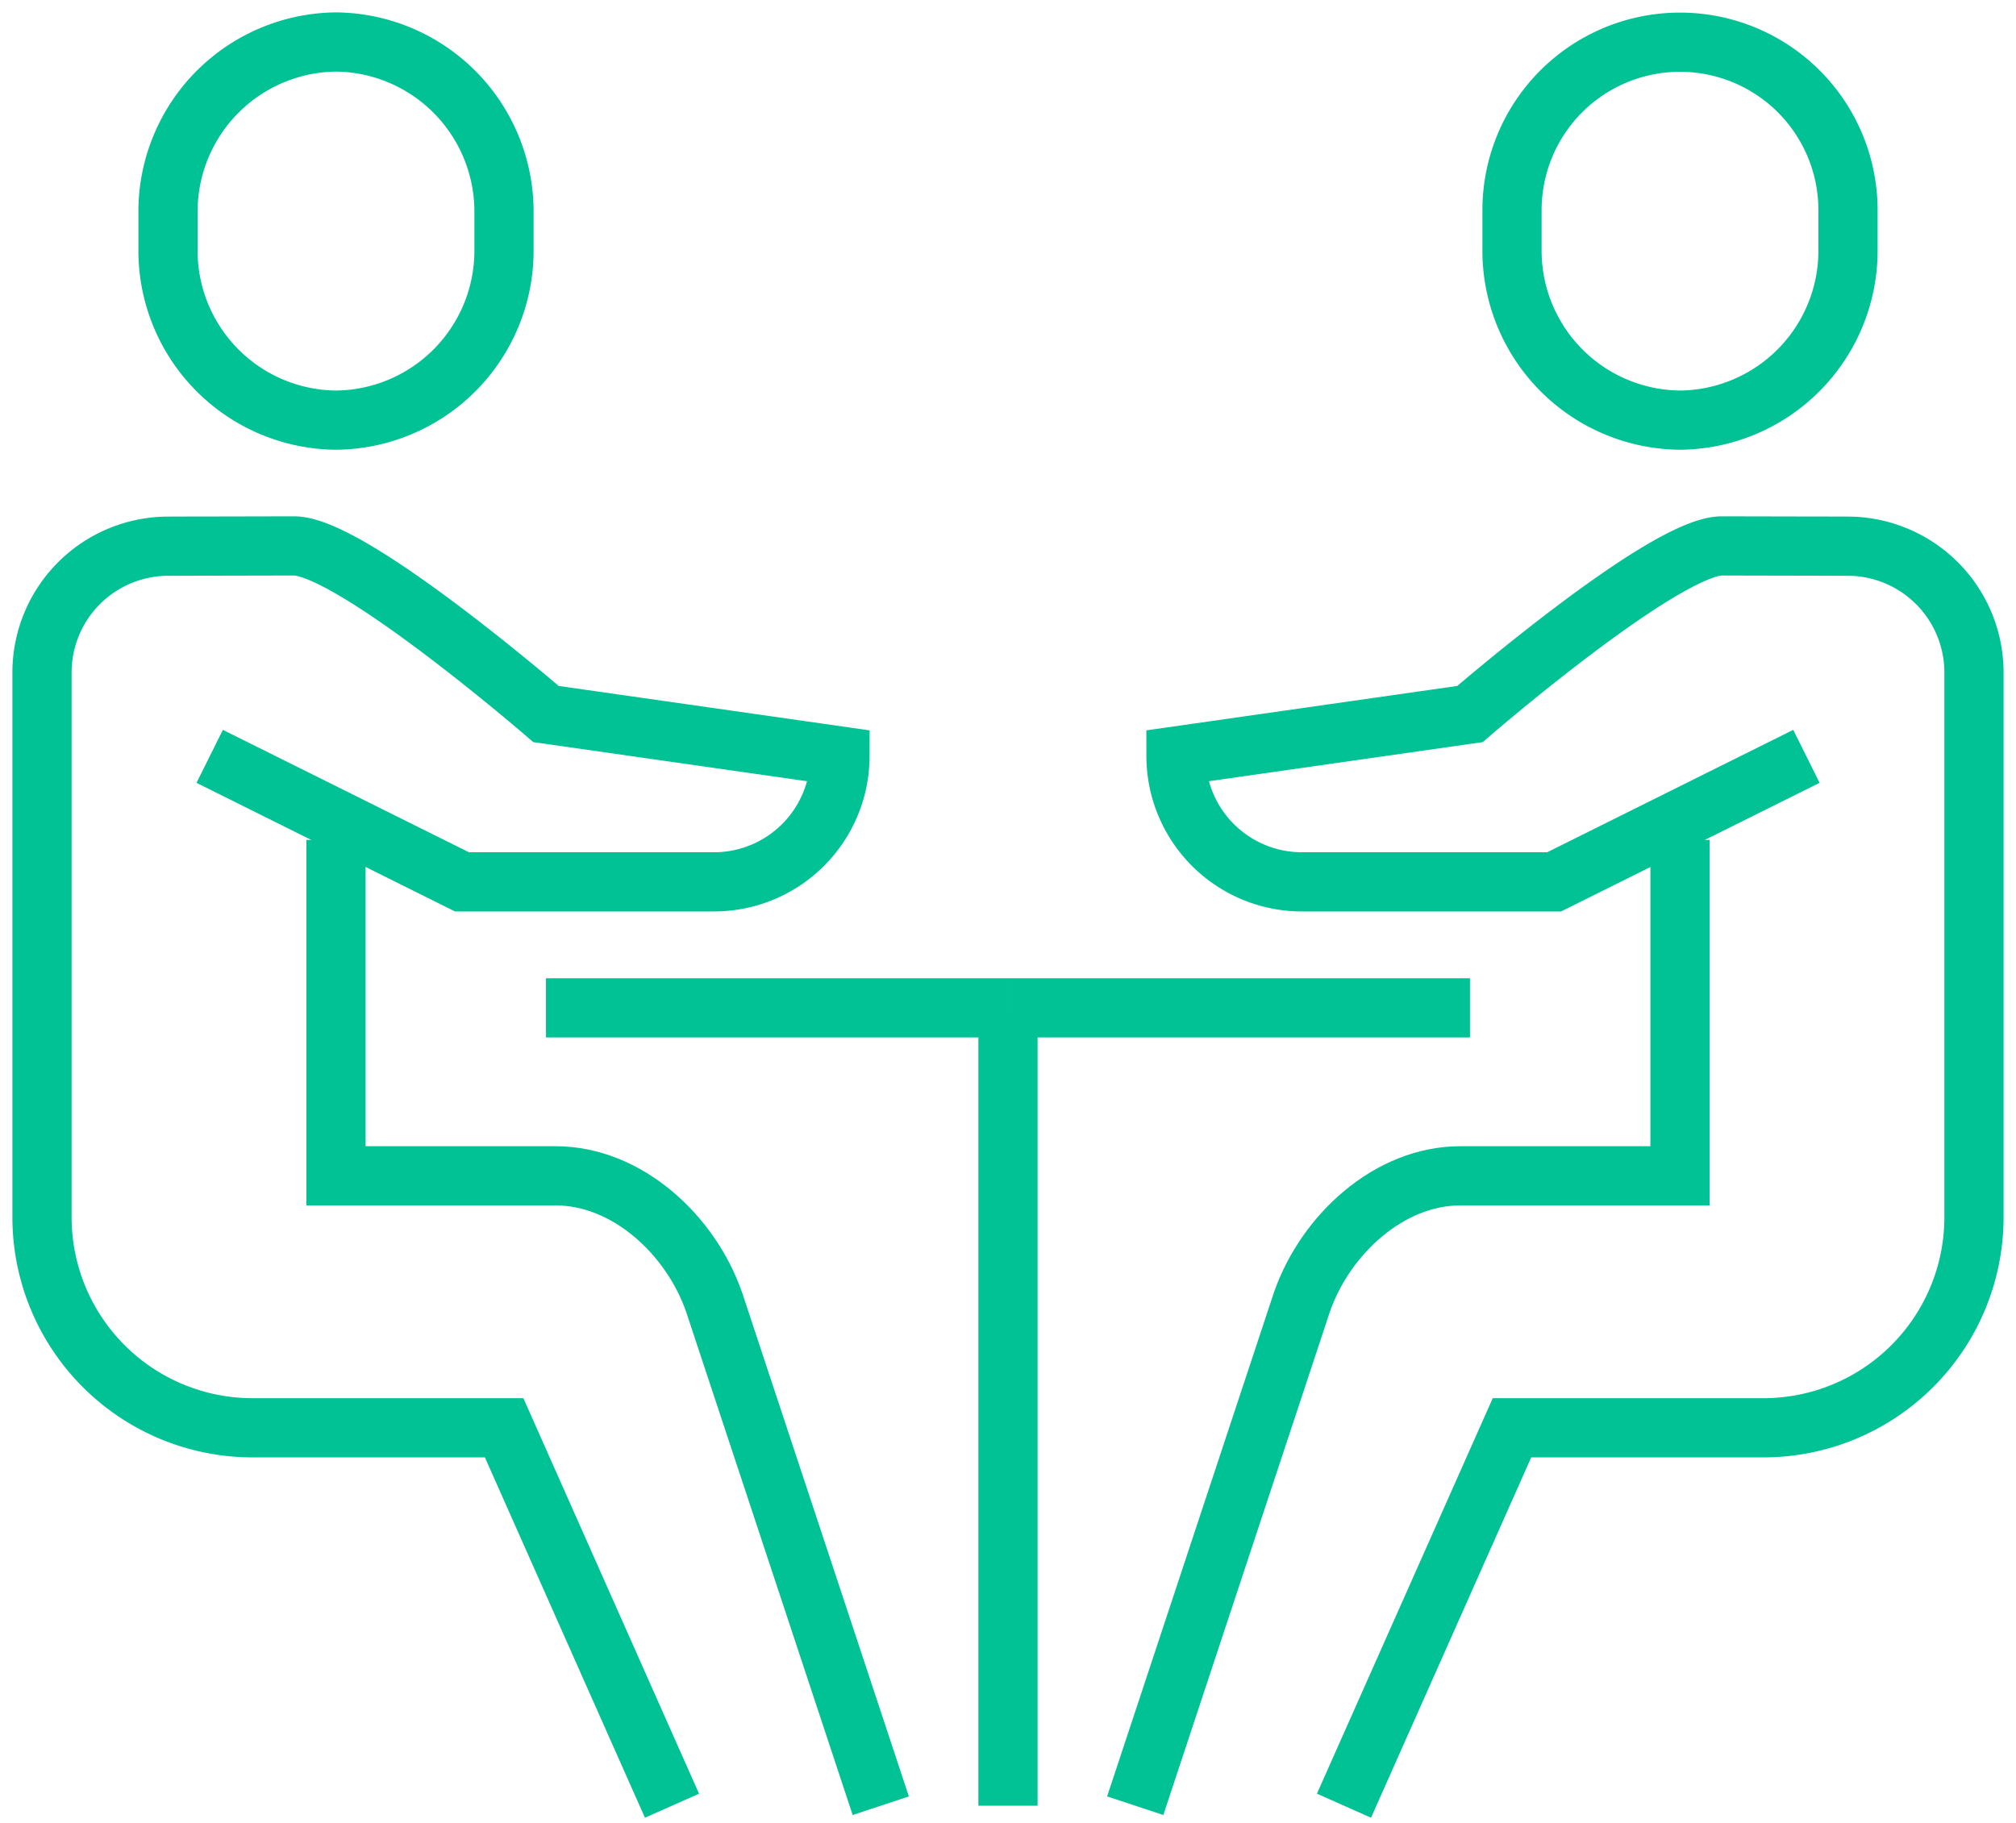
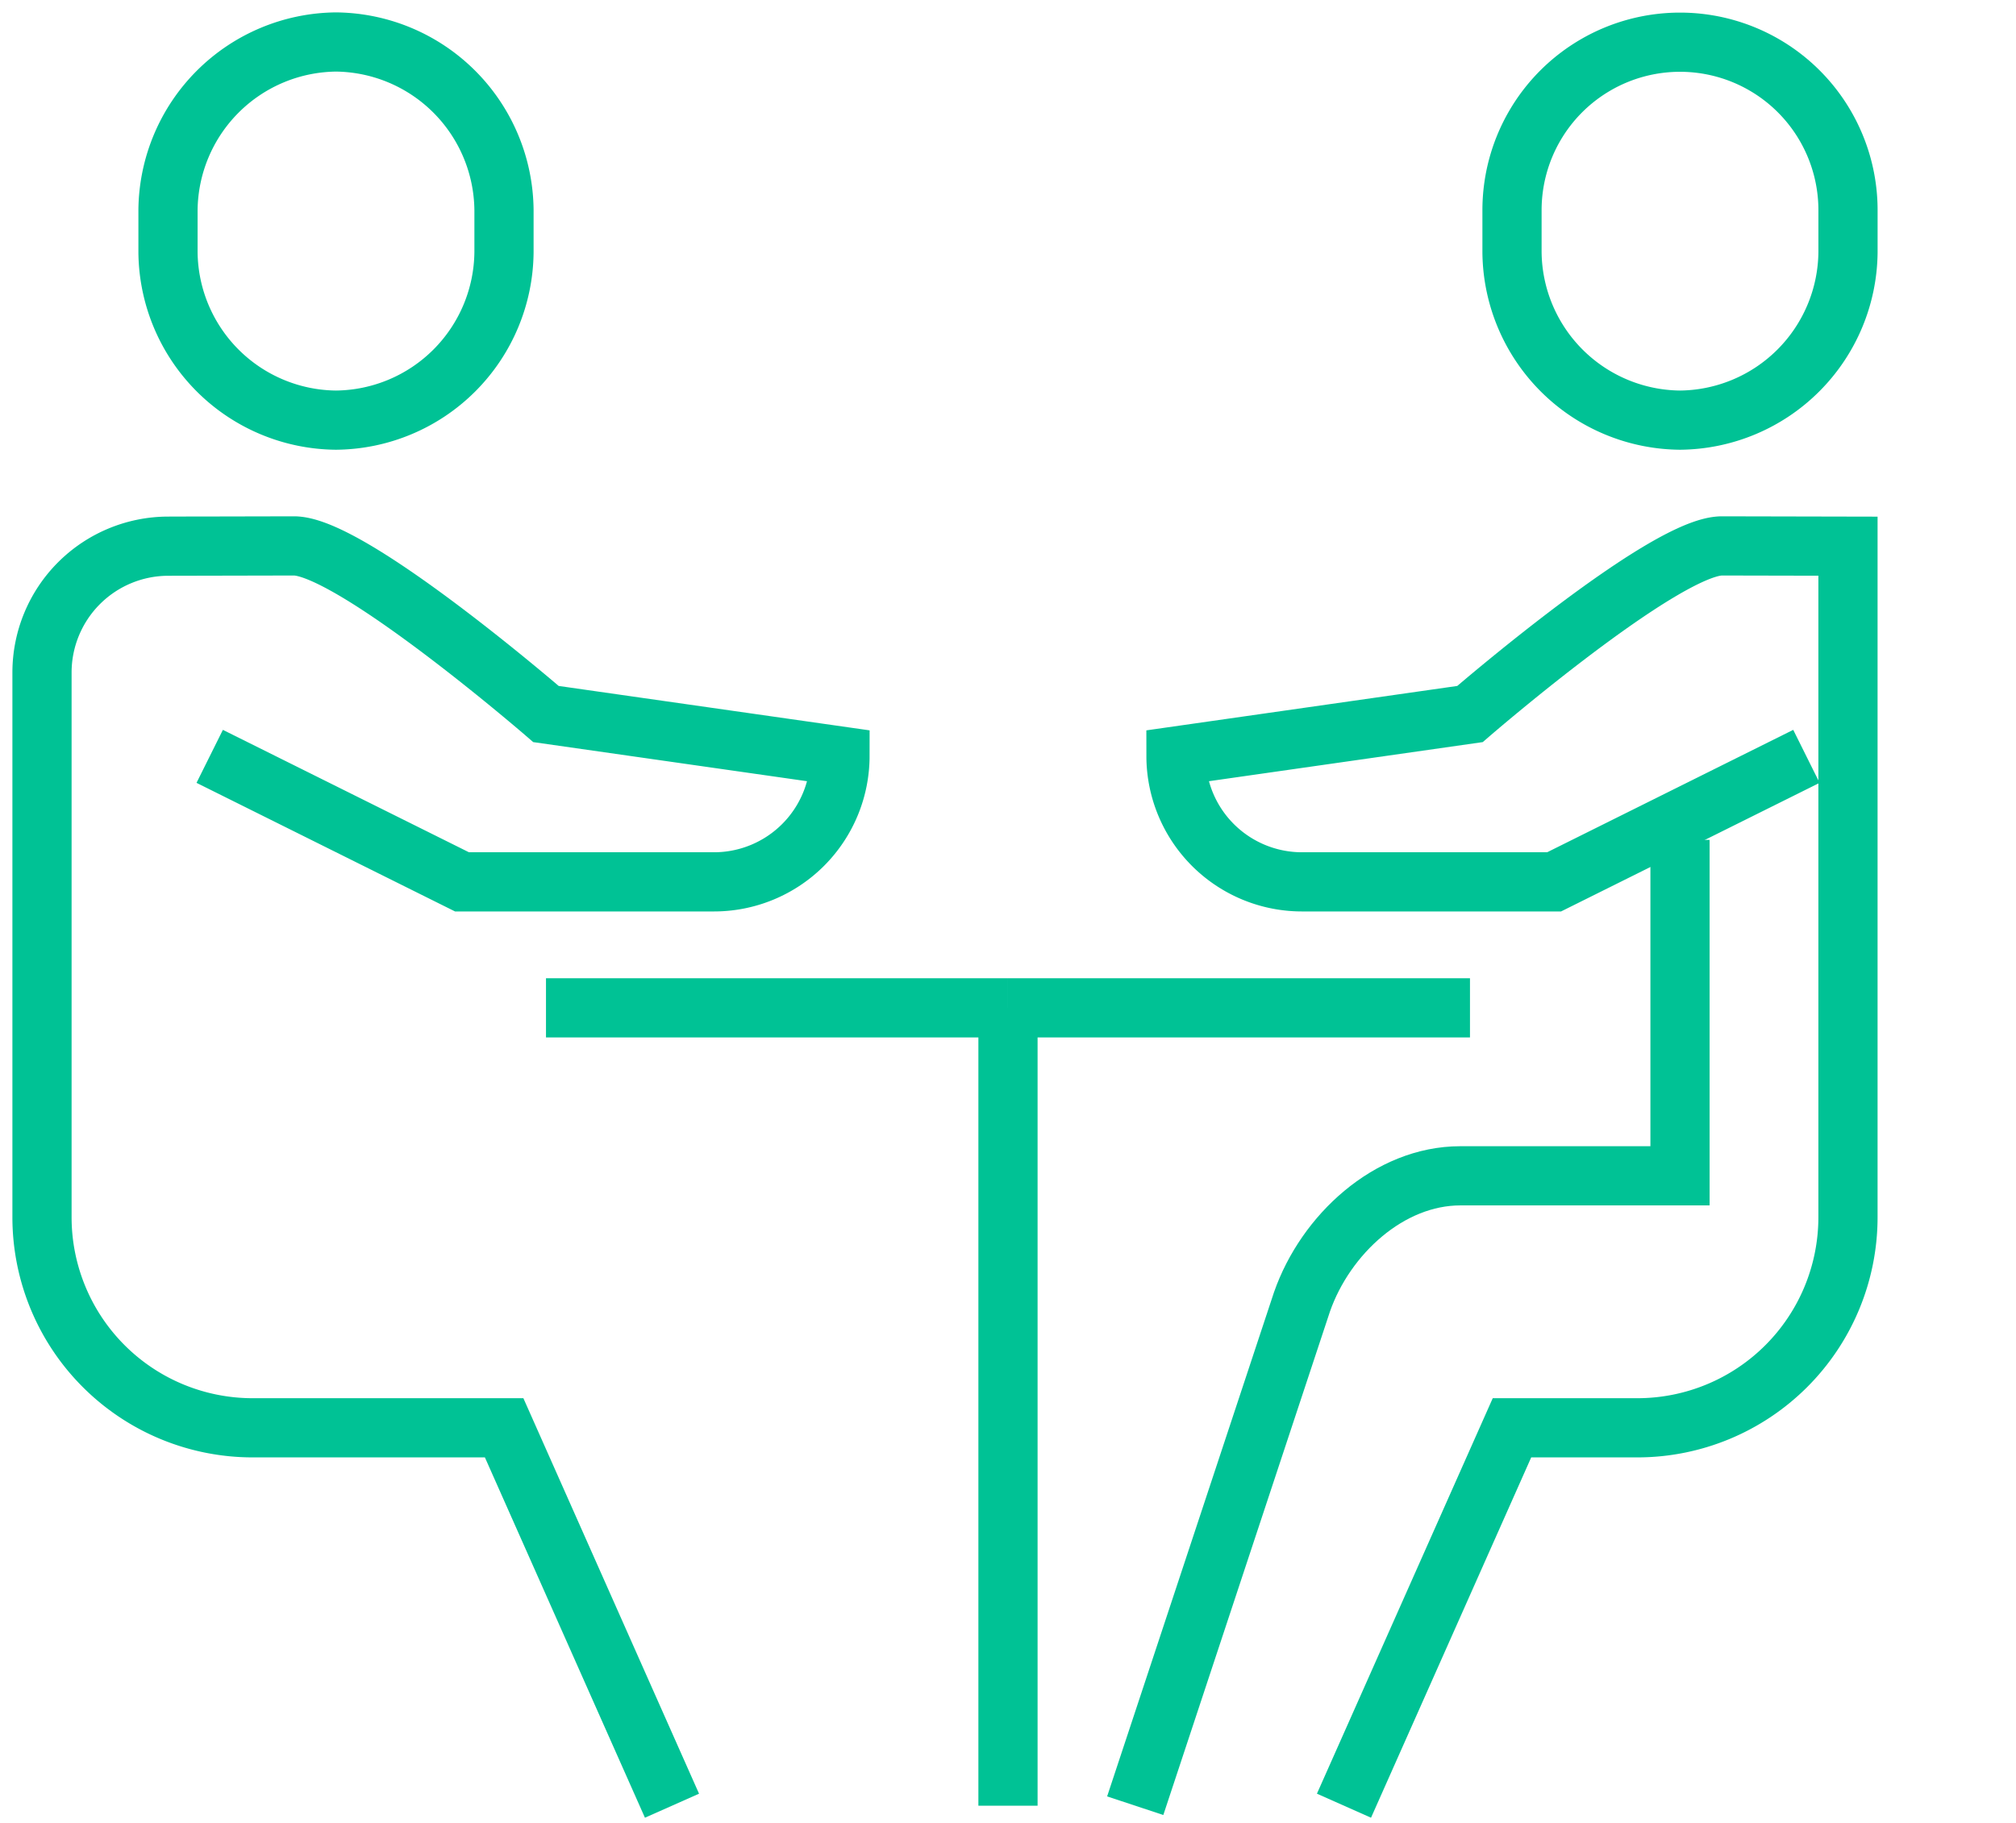
<svg xmlns="http://www.w3.org/2000/svg" id="Group_110" data-name="Group 110" width="68.113" height="61.594" viewBox="0 0 68.113 61.594">
  <defs>
    <clipPath id="clip-path">
      <rect id="Rectangle_220" data-name="Rectangle 220" width="68.113" height="61.594" fill="none" stroke="#00c295" stroke-width="1" />
    </clipPath>
  </defs>
  <g id="Group_109" data-name="Group 109" transform="translate(0 0)" clip-path="url(#clip-path)">
-     <path id="Path_284" data-name="Path 284" d="M8,20V31.352h7.42c2.409,0,4.555,1.984,5.351,4.257l5.635,17.028" transform="translate(3.352 8.38)" fill="none" stroke="#00c295" stroke-miterlimit="10" stroke-width="2" />
    <path id="Path_285" data-name="Path 285" d="M9.676,13.778A5.728,5.728,0,0,1,4,8.1V6.683A5.734,5.734,0,0,1,9.676,1a5.734,5.734,0,0,1,5.676,5.683V8.1A5.728,5.728,0,0,1,9.676,13.778Z" transform="translate(1.676 0.419)" fill="none" stroke="#00c295" stroke-miterlimit="10" stroke-width="2" />
    <path id="Path_286" data-name="Path 286" d="M6.666,20.111l8.524,4.241H23.7A4.257,4.257,0,0,0,27.961,20.1l-9.933-1.419S11.465,13,9.514,13l-4.257.009A4.27,4.27,0,0,0,1,17.266V35.7a7.116,7.116,0,0,0,7.1,7.1h8.514L22.285,55.57" transform="translate(0.419 5.447)" fill="none" stroke="#00c295" stroke-miterlimit="10" stroke-width="2" />
    <path id="Path_287" data-name="Path 287" d="M45.435,20V31.352H38.014c-2.408,0-4.554,1.984-5.35,4.257L27.029,52.637" transform="translate(11.326 8.38)" fill="none" stroke="#00c295" stroke-miterlimit="10" stroke-width="2" />
    <path id="Path_288" data-name="Path 288" d="M41.676,13.778A5.728,5.728,0,0,0,47.352,8.1V6.683A5.676,5.676,0,1,0,36,6.683V8.1A5.728,5.728,0,0,0,41.676,13.778Z" transform="translate(15.085 0.419)" fill="none" stroke="#00c295" stroke-miterlimit="10" stroke-width="2" />
-     <path id="Path_289" data-name="Path 289" d="M49.3,20.111l-8.524,4.241H32.257A4.257,4.257,0,0,1,28,20.1l9.933-1.419S44.5,13,46.447,13l4.257.009a4.27,4.27,0,0,1,4.257,4.257V35.7a7.116,7.116,0,0,1-7.1,7.1H39.352L33.676,55.57" transform="translate(11.732 5.447)" fill="none" stroke="#00c295" stroke-miterlimit="10" stroke-width="2" />
+     <path id="Path_289" data-name="Path 289" d="M49.3,20.111l-8.524,4.241H32.257A4.257,4.257,0,0,1,28,20.1l9.933-1.419S44.5,13,46.447,13l4.257.009V35.7a7.116,7.116,0,0,1-7.1,7.1H39.352L33.676,55.57" transform="translate(11.732 5.447)" fill="none" stroke="#00c295" stroke-miterlimit="10" stroke-width="2" />
    <line id="Line_14" data-name="Line 14" x2="15.609" transform="translate(18.447 34.056)" fill="none" stroke="#00c295" stroke-miterlimit="10" stroke-width="2" />
    <line id="Line_15" data-name="Line 15" x1="15.609" transform="translate(34.056 34.056)" fill="none" stroke="#00c295" stroke-miterlimit="10" stroke-width="2" />
    <line id="Line_16" data-name="Line 16" y2="26.961" transform="translate(34.056 34.056)" fill="none" stroke="#00c295" stroke-miterlimit="10" stroke-width="2" />
  </g>
</svg>